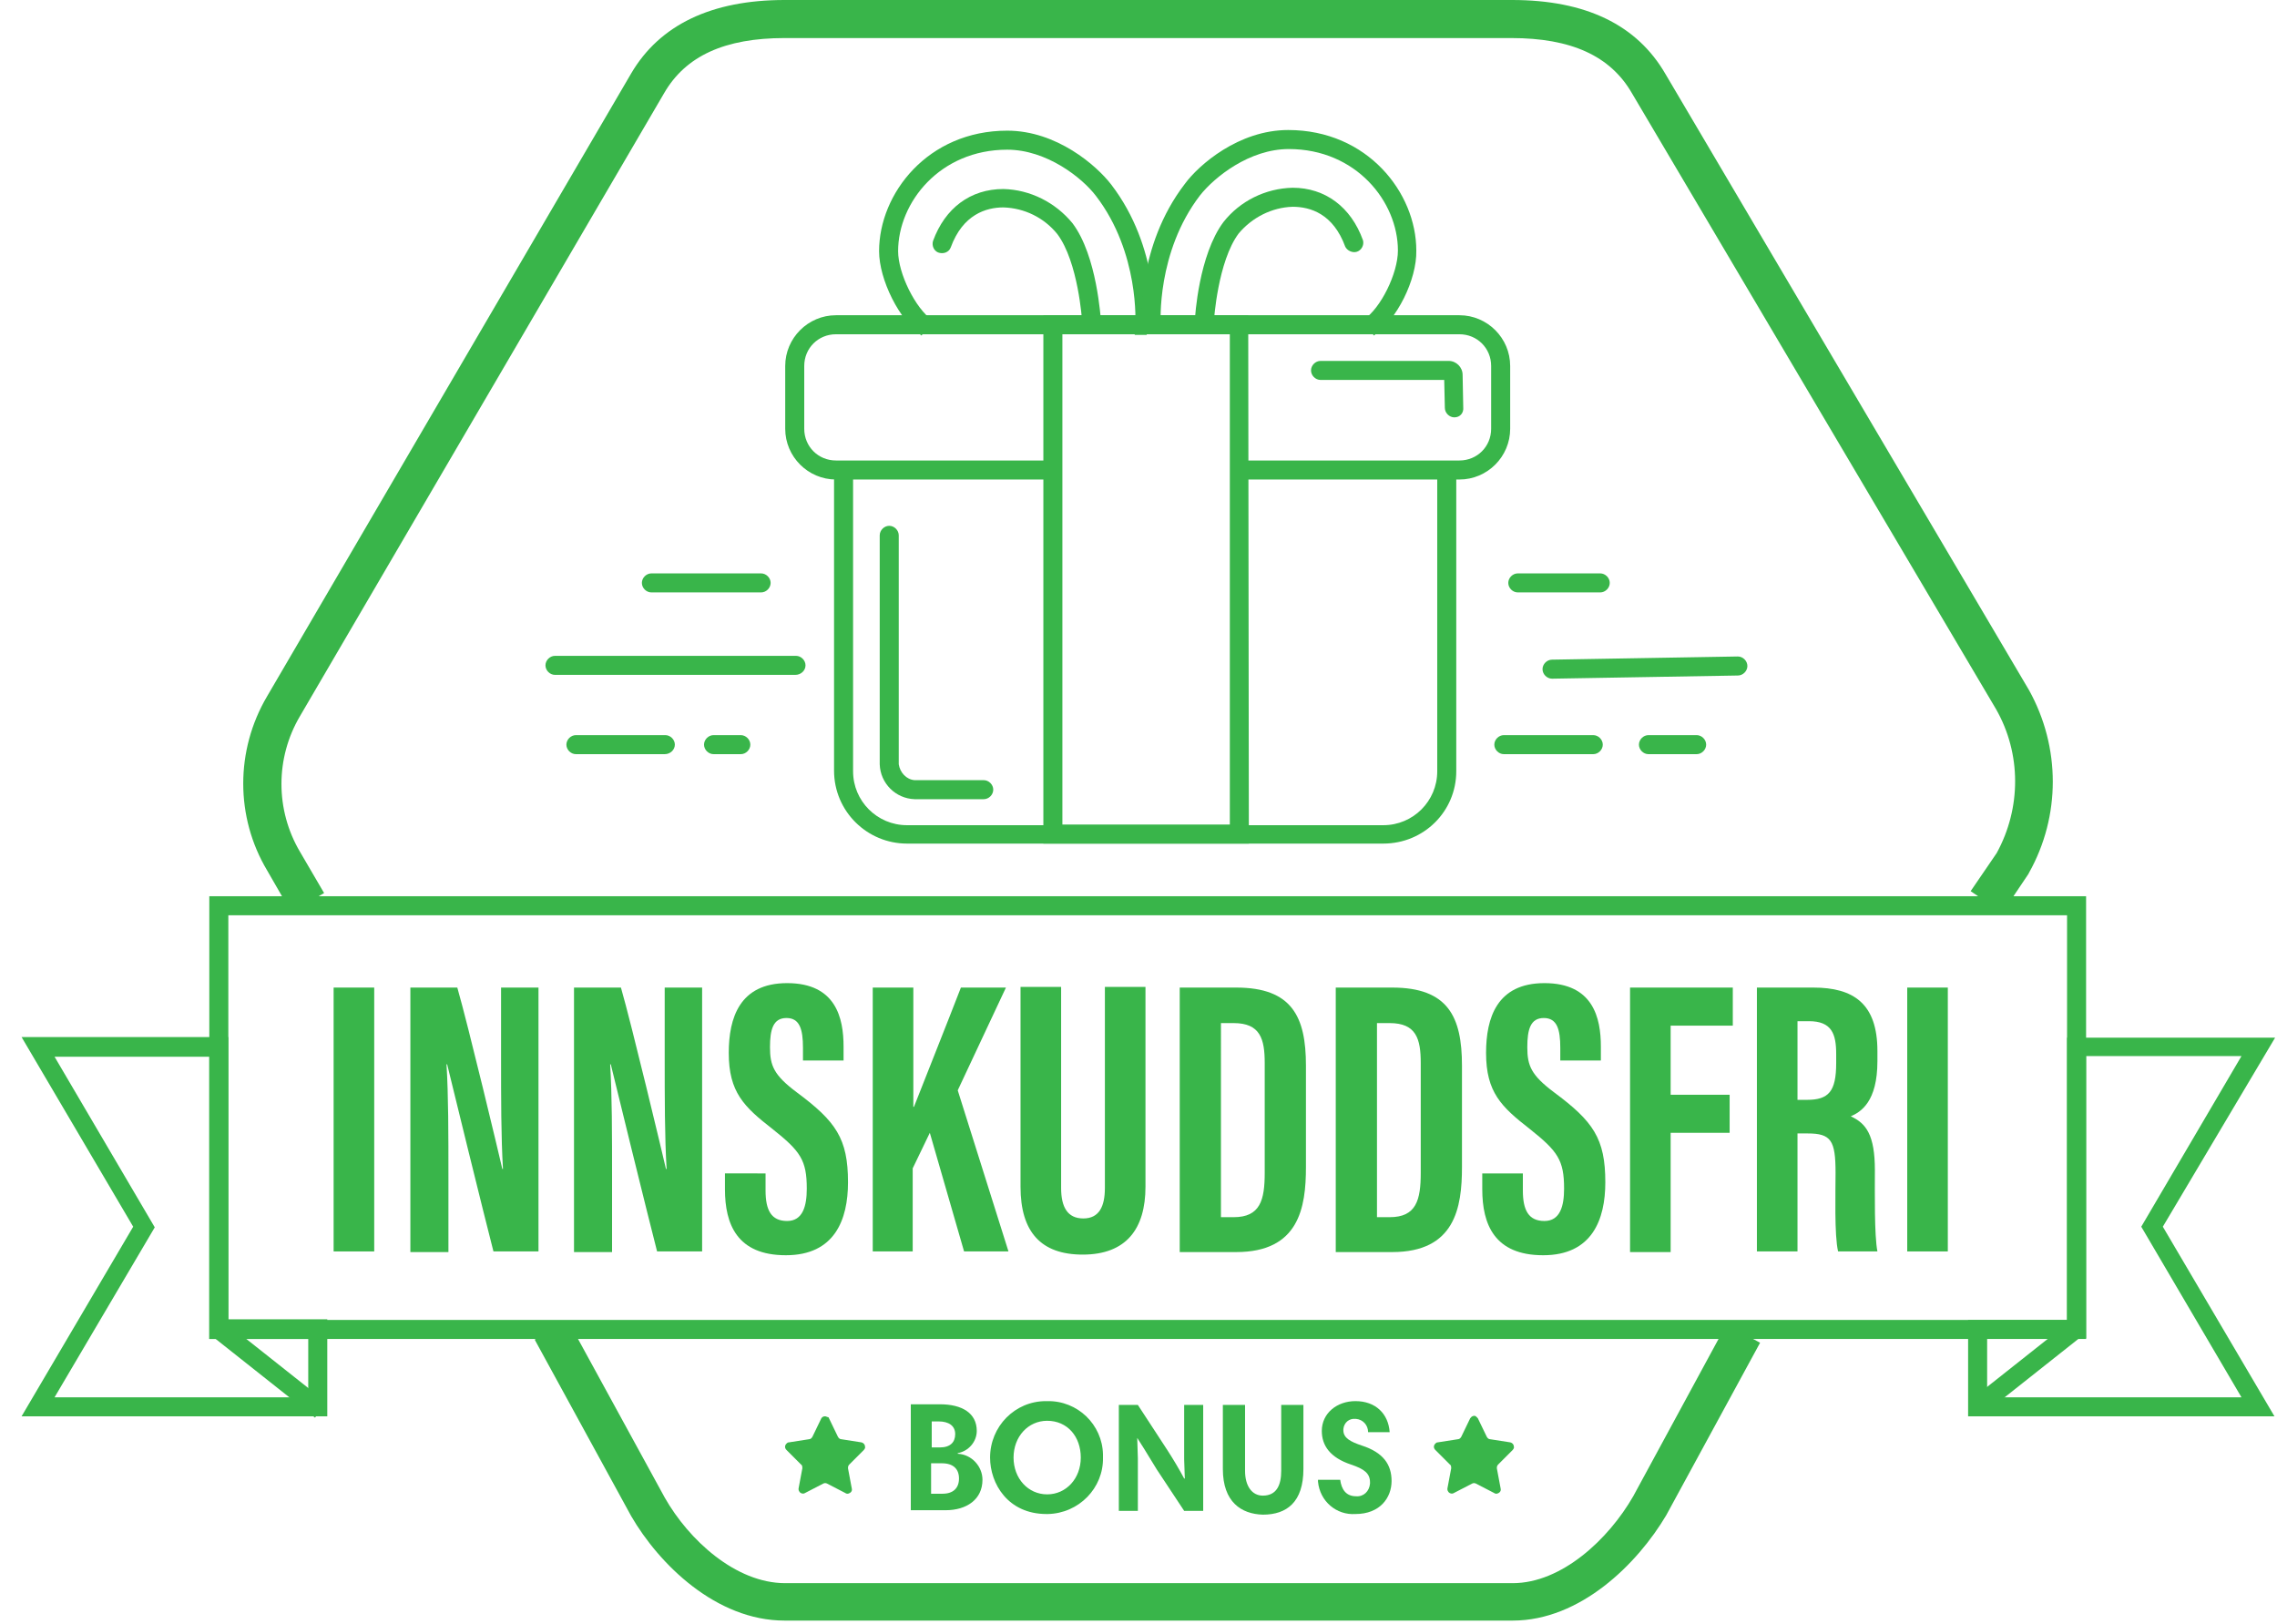
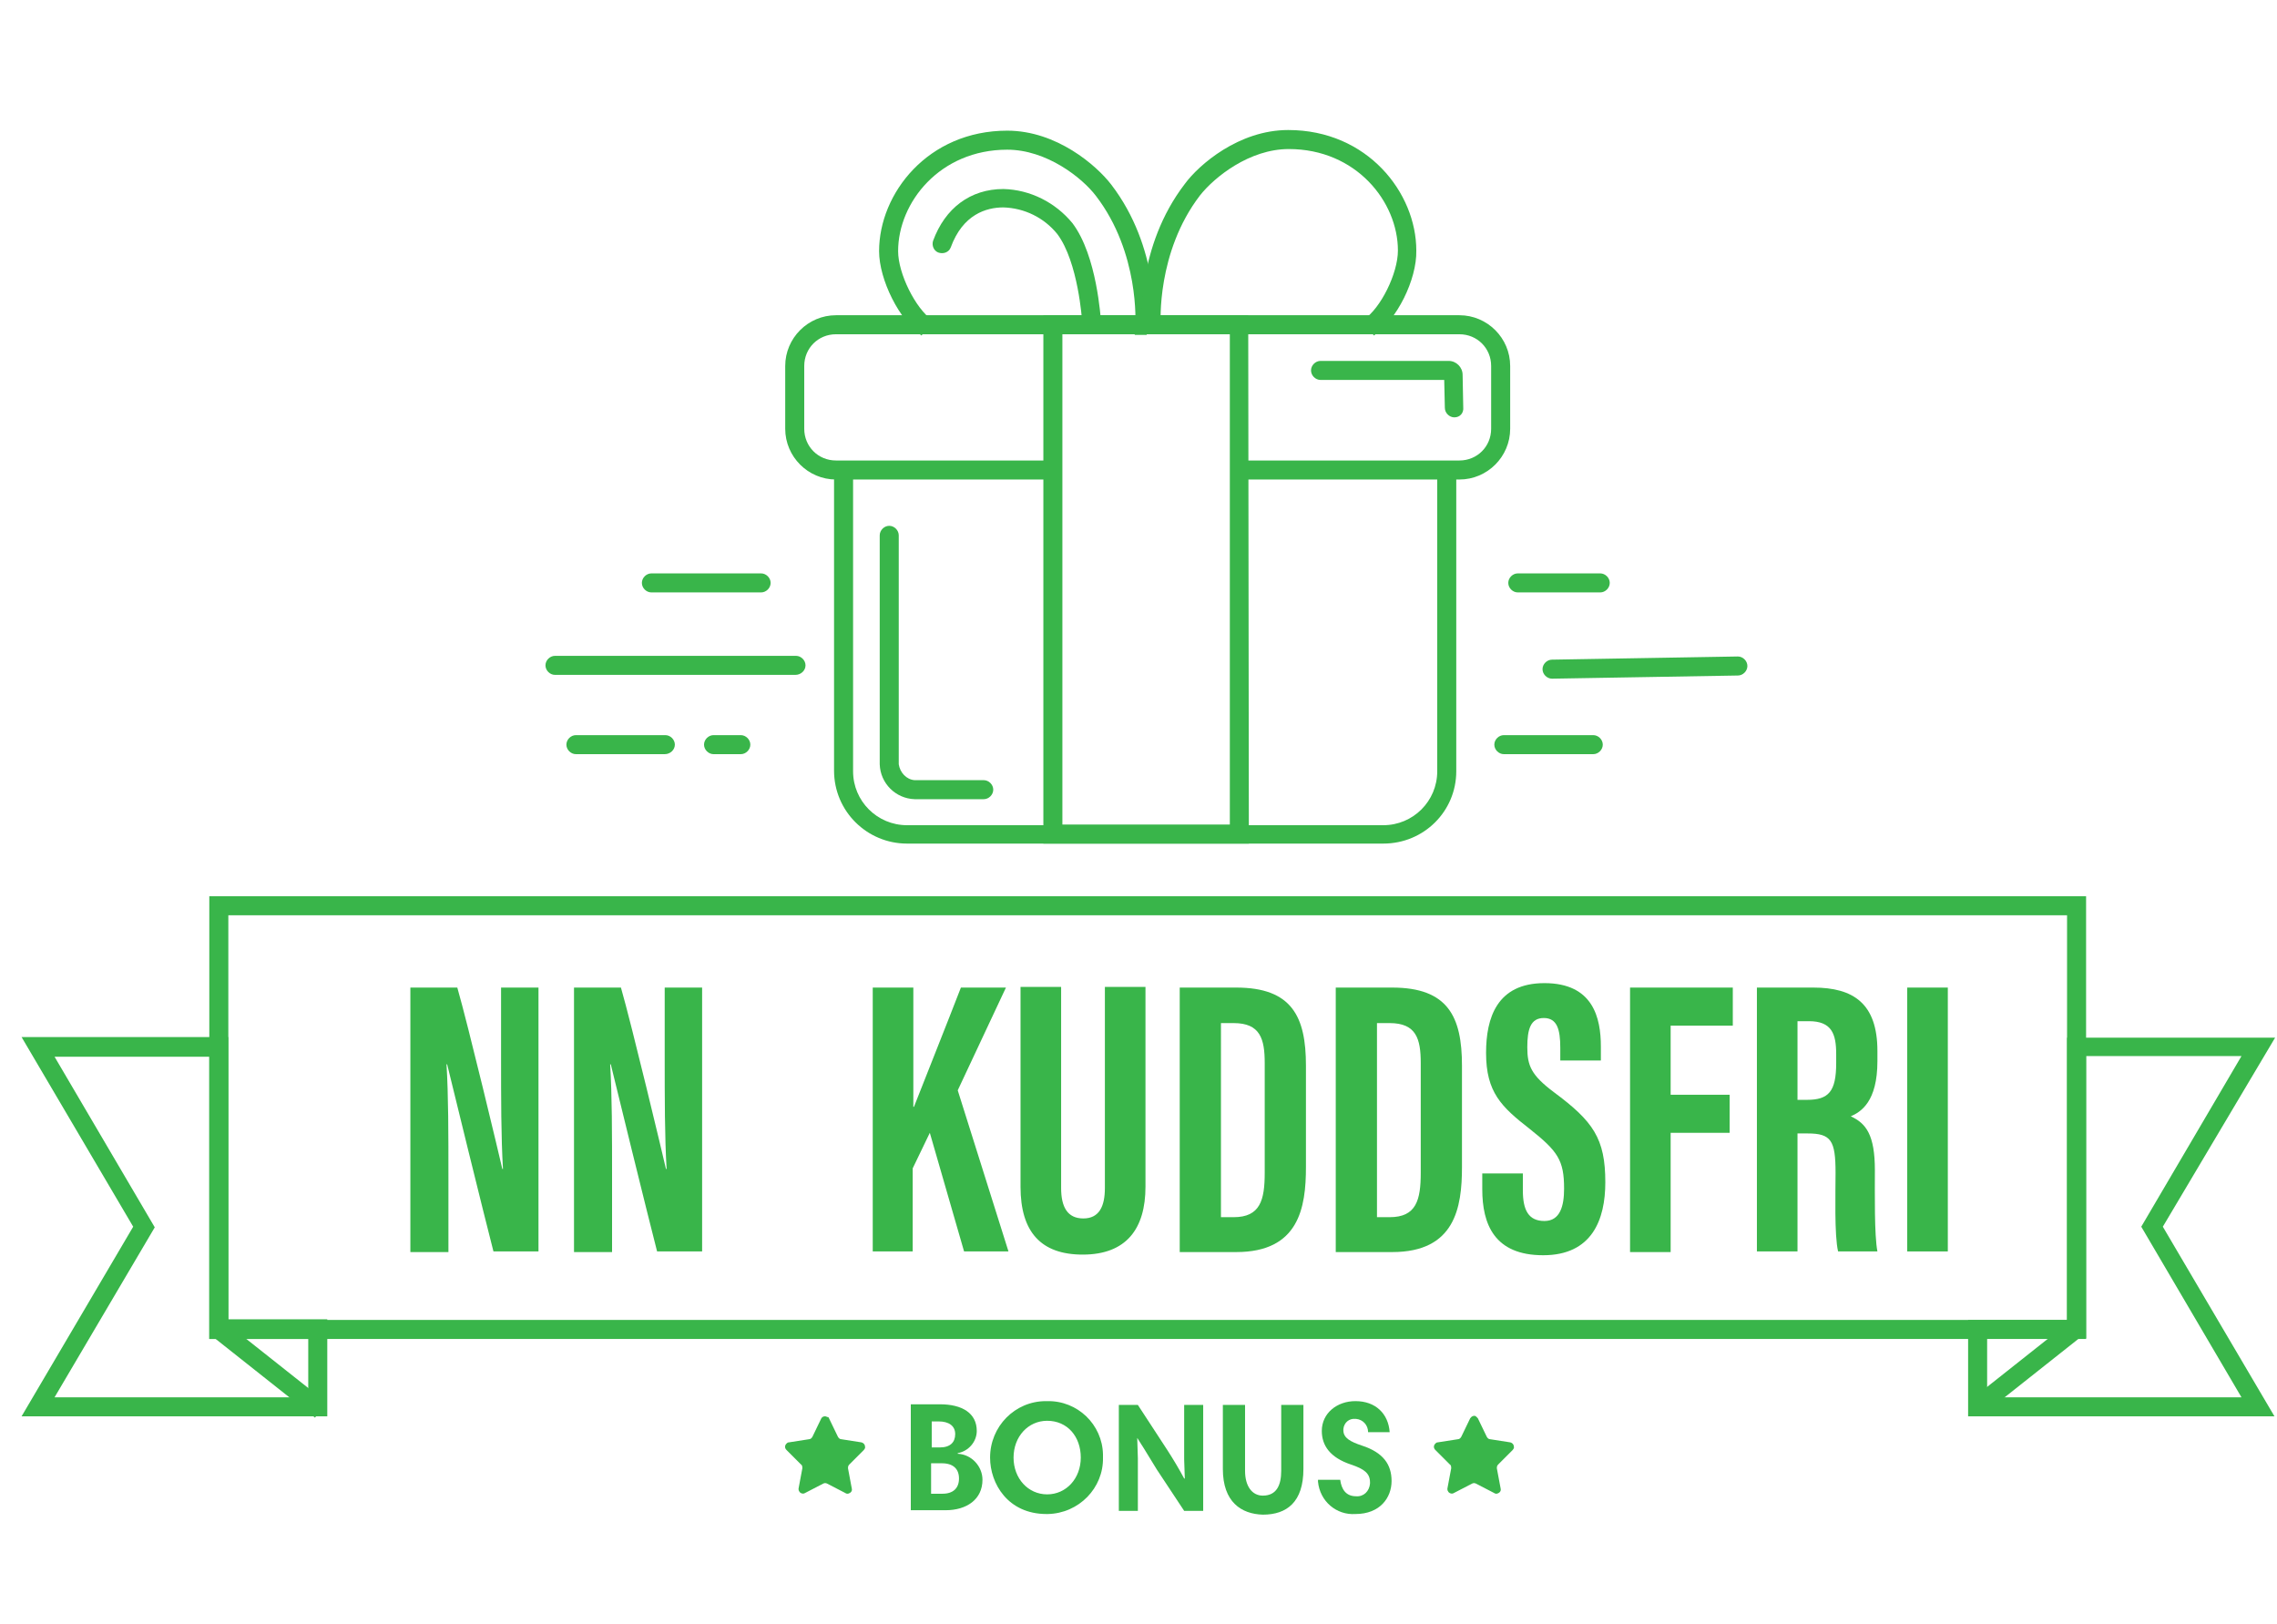
<svg xmlns="http://www.w3.org/2000/svg" version="1.1" id="Layer_1" x="0px" y="0px" viewBox="0 0 359 256" style="enable-background:new 0 0 359 256;" xml:space="preserve">
  <style type="text/css">
	.st0{fill:#39B54A;}
</style>
-   <path class="st0" d="M238.5,255.5H123.7c-10.8,0-19.8-8.9-24.2-16.5l-15.2-27.8l5.3-2.9l15.2,27.8c3.8,6.7,11.2,13.5,19,13.5h114.7  c7.7,0,15.1-6.9,19-13.7l14.7-27.1l5.3,2.9l-14.8,27.2C258.2,246.5,249.2,255.5,238.5,255.5z M315.7,143.9l-5-3.4l4.1-6  c3.9-7.1,3.9-15.7-0.1-22.7l-57.4-97.1c-3.4-5.9-9.6-8.7-19-8.7H123.7c-9.4,0-15.6,2.8-19,8.7l-57.4,98.2c-3.9,6.6-3.9,14.8,0,21.4  l3.8,6.5l-5.2,3l-3.8-6.6c-5-8.4-5-18.9,0-27.4l57.4-98.2C104,3.9,112.2,0,123.7,0h114.7c11.6,0,19.7,3.9,24.2,11.7l57.3,97.1  c5,9,5,19.9,0,28.8l-0.1,0.2L315.7,143.9z" />
  <path class="st0" d="M51.6,223.3H3.4L21,193.4L3.4,163.5H36v44.5h15.6V223.3z M8.6,220.3h40v-9.2H33v-44.5H8.6l15.8,26.9L8.6,220.3z  " />
  <rect x="40.9" y="205.3" transform="matrix(0.621 -0.784 0.784 0.621 -153.076 115.099)" class="st0" width="3" height="20.9" />
  <path class="st0" d="M358.6,223.3h-48.3v-15.2h15.6v-44.5h32.8L341,193.4L358.6,223.3z M313.3,220.3h40.1l-15.8-26.9l15.8-26.9  h-24.5v44.5h-15.6V220.3z" />
  <rect x="309.2" y="214.2" transform="matrix(0.784 -0.621 0.621 0.784 -64.884 244.919)" class="st0" width="20.9" height="3" />
  <path class="st0" d="M328.9,211.1H33v-69.8h295.9V211.1z M36,208.1h289.9v-63.8H36V208.1z" />
  <path class="st0" d="M130.7,223.6l1.4,2.9c0.1,0.2,0.3,0.4,0.5,0.4l3.2,0.5c0.4,0.1,0.6,0.4,0.6,0.8c0,0.1-0.1,0.3-0.2,0.4l-2.3,2.3  c-0.2,0.2-0.2,0.4-0.2,0.6l0.6,3.2c0.1,0.4-0.2,0.7-0.6,0.8c-0.1,0-0.3,0-0.4-0.1l-2.9-1.5c-0.2-0.1-0.4-0.1-0.6,0l-2.9,1.5  c-0.3,0.2-0.8,0-0.9-0.3c-0.1-0.1-0.1-0.3-0.1-0.4l0.6-3.2c0-0.2,0-0.5-0.2-0.6l-2.3-2.3c-0.3-0.3-0.3-0.7,0-1  c0.1-0.1,0.2-0.2,0.4-0.2l3.2-0.5c0.2,0,0.4-0.2,0.5-0.4l1.4-2.9c0.2-0.3,0.6-0.4,0.9-0.2C130.6,223.4,130.7,223.5,130.7,223.6z" />
  <path class="st0" d="M233,223.6l1.4,2.9c0.1,0.2,0.3,0.4,0.5,0.4l3.2,0.5c0.4,0.1,0.6,0.4,0.6,0.8c0,0.1-0.1,0.3-0.2,0.4l-2.3,2.3  c-0.2,0.2-0.2,0.4-0.2,0.6l0.6,3.2c0.1,0.4-0.2,0.7-0.6,0.8c-0.1,0-0.3,0-0.4-0.1l-2.9-1.5c-0.2-0.1-0.4-0.1-0.6,0l-2.9,1.5  c-0.3,0.2-0.8,0-0.9-0.3c-0.1-0.1-0.1-0.3-0.1-0.4l0.6-3.2c0-0.2,0-0.5-0.2-0.6l-2.3-2.3c-0.3-0.3-0.3-0.7,0-1  c0.1-0.1,0.2-0.2,0.4-0.2l3.2-0.5c0.2,0,0.4-0.2,0.5-0.4l1.4-2.9c0.2-0.3,0.6-0.5,0.9-0.3C232.8,223.4,232.9,223.5,233,223.6z" />
  <path class="st0" d="M143.6,221.4h4.6c3.5,0,5.8,1.4,5.8,4.2c0,1.7-1.3,3.2-3,3.5v0.1c2.2,0.1,3.9,2,3.9,4.1c0,3.1-2.5,4.8-5.8,4.8  h-5.5L143.6,221.4z M148,224.1h-1.1v4.1h1.3c1.6,0,2.4-0.8,2.4-2.1S149.6,224.1,148,224.1L148,224.1z M148.5,230.7h-1.7v4.8h1.8  c1.7,0,2.6-0.9,2.6-2.4S150.3,230.7,148.5,230.7L148.5,230.7z" />
  <path class="st0" d="M165.1,220.9c4.8-0.1,8.7,3.7,8.8,8.4c0,0.2,0,0.3,0,0.5c0.1,4.8-3.8,8.8-8.7,8.9c-0.1,0-0.1,0-0.2,0  c-6.1,0-8.9-4.8-8.9-8.9c0-4.9,3.9-8.9,8.8-8.9C165,220.9,165.1,220.9,165.1,220.9z M165.1,235.6c3,0,5.3-2.5,5.3-5.8  s-2.1-5.8-5.3-5.8c-3,0-5.3,2.5-5.3,5.8S162.1,235.6,165.1,235.6L165.1,235.6z" />
  <path class="st0" d="M179.3,226.7c0,0.8,0.1,2.4,0.1,3.2v8.3h-3v-16.7h3l4.7,7.2c0.9,1.4,1.8,2.9,2.6,4.4h0.1c0-0.8-0.1-2.3-0.1-3  v-8.6h3v16.7h-3l-4.3-6.5C180.5,228.6,179.9,227.6,179.3,226.7L179.3,226.7z" />
  <path class="st0" d="M192.8,231.6v-10.1h3.5v10.4c0,2.4,1.1,3.9,2.8,3.9c2.2,0,2.9-1.7,2.9-3.9v-10.4h3.5v10.1  c0,5.2-2.6,7.2-6.4,7.2C195.7,238.7,192.8,236.8,192.8,231.6z" />
  <path class="st0" d="M215.7,225.8c0-1.1-0.8-2-1.9-2.1c0,0-0.1,0-0.1,0c-1-0.1-1.8,0.6-1.9,1.6c0,0.1,0,0.1,0,0.2  c0,1.2,1.1,1.8,2.9,2.4c3.4,1.1,4.7,3,4.7,5.6s-1.8,5.2-5.7,5.2c-3,0.2-5.6-2-5.9-5.1c0-0.1,0-0.2,0-0.3h3.5  c0.2,1.5,0.9,2.6,2.5,2.6c1.2,0.1,2.1-0.8,2.2-2c0-0.1,0-0.1,0-0.2c0-1.4-0.9-2.1-3-2.8c-3.3-1.1-4.6-3-4.6-5.3  c0-2.8,2.4-4.7,5.3-4.7c3.2,0,5.2,2,5.4,4.9H215.7z" />
  <path class="st0" d="M230.1,75.6H196v-3h34.1c2.8,0,5-2.2,5-5v-9.9c0-2.8-2.2-5-5-5h-98.3c-2.8,0-5,2.2-5,5v9.9c0,2.8,2.2,5,5,5  h33.7v3h-33.7c-4.4,0-8-3.6-8-8v-9.9c0-4.4,3.6-8,8-8h98.3c4.4,0,8,3.6,8,8v9.9C238.1,72,234.5,75.6,230.1,75.6z" />
  <path class="st0" d="M229.3,65.8c-0.8,0-1.5-0.7-1.5-1.5l-0.1-4.4h-19.5c-0.8,0-1.5-0.7-1.5-1.5s0.7-1.5,1.5-1.5h20.2  c1.2,0,2.2,1,2.2,2.2l0.1,5.1C230.8,65.1,230.2,65.8,229.3,65.8C229.3,65.8,229.3,65.8,229.3,65.8L229.3,65.8z M228.5,59.9  L228.5,59.9z M227.8,59.2L227.8,59.2z" />
  <path class="st0" d="M196.9,133h-32.4V49.7h32.3L196.9,133z M167.5,130h26.4V52.7h-26.4V130z" />
  <path class="st0" d="M218.1,133H143c-6.3,0-11.5-5.1-11.5-11.5V74.1h3v47.5c0,4.7,3.8,8.5,8.5,8.5h75.1c4.7,0,8.5-3.8,8.5-8.5V74.1  h3v47.5C229.6,127.9,224.5,133,218.1,133z" />
  <path class="st0" d="M172.1,52c-0.8,0-1.5-0.6-1.5-1.4c0-0.1-0.6-9.3-3.9-13.7c-2.1-2.6-5.2-4.1-8.5-4.2c-2.7,0-6.4,1.1-8.3,6.3  c-0.3,0.8-1.2,1.1-2,0.8c-0.7-0.3-1-1.1-0.8-1.8c1.9-5.2,5.9-8.2,11.1-8.2c4.2,0.1,8.2,2.1,10.9,5.4c3.9,5.2,4.4,15,4.5,15.4  c0.1,0.8-0.5,1.5-1.3,1.6C172.2,52,172.2,52,172.1,52L172.1,52z" />
  <path class="st0" d="M145.3,52.9c-3.5-2.4-6.7-8.8-6.7-13.3c0-9.1,7.7-19,20.2-19c7.8,0,14.1,5.5,16.4,8.5  c7.6,9.9,6.8,21.8,6.8,22.3l-1.2-0.1v1.5h-1.9l0.1-1.6c0-0.1,0.7-11.3-6.2-20.3c-2.2-2.9-7.8-7.3-14-7.3c-10.6,0-17.2,8.3-17.2,16  c0,3.5,2.7,9,5.4,10.9L145.3,52.9z" />
-   <path class="st0" d="M189.9,52L189.9,52c-0.9,0-1.5-0.7-1.5-1.6c0,0,0,0,0,0c0-0.4,0.6-10.2,4.5-15.4c2.6-3.3,6.6-5.3,10.9-5.4  c5.1,0,9.2,3,11.1,8.3c0.2,0.8-0.3,1.6-1,1.8c-0.7,0.2-1.5-0.2-1.8-0.8c-1.9-5.2-5.5-6.3-8.3-6.3c-3.3,0.1-6.4,1.7-8.5,4.2  c-3.3,4.4-3.9,13.7-3.9,13.7C191.3,51.4,190.7,52,189.9,52z" />
  <path class="st0" d="M216.6,52.9l-1.6-2.5c2.7-1.8,5.4-7.3,5.4-10.9c0-7.7-6.6-16-17.2-16c-6.2,0-11.7,4.4-14,7.3  c-6.9,9-6.2,20.2-6.2,20.3l0.1,1.6h-1.9v-1.5l-1.2,0.1c0-0.5-0.8-12.4,6.8-22.3c2.2-3,8.5-8.5,16.3-8.5c12.5,0,20.2,9.9,20.2,19  C223.4,44.1,220.2,50.5,216.6,52.9z" />
  <path class="st0" d="M155.1,126h-10.9c-3-0.1-5.4-2.5-5.5-5.5V84.4c0-0.8,0.7-1.5,1.5-1.5s1.5,0.7,1.5,1.5v36.1  c0.2,1.3,1.2,2.4,2.5,2.5h10.9c0.8,0,1.5,0.7,1.5,1.5S155.9,126,155.1,126L155.1,126z" />
  <path class="st0" d="M244.7,107c-0.8,0-1.5-0.7-1.5-1.5s0.7-1.5,1.5-1.5l29.3-0.5l0,0c0.8,0,1.5,0.7,1.5,1.5s-0.7,1.5-1.5,1.5  L244.7,107L244.7,107z" />
  <path class="st0" d="M251.2,118.9h-14.1c-0.8,0-1.5-0.7-1.5-1.5s0.7-1.5,1.5-1.5h14.1c0.8,0,1.5,0.7,1.5,1.5S252,118.9,251.2,118.9  L251.2,118.9z" />
-   <path class="st0" d="M267.5,118.9h-7.6c-0.8,0-1.5-0.7-1.5-1.5s0.7-1.5,1.5-1.5h7.6c0.8,0,1.5,0.7,1.5,1.5S268.3,118.9,267.5,118.9z  " />
  <path class="st0" d="M104.8,118.9H90.8c-0.8,0-1.5-0.7-1.5-1.5s0.7-1.5,1.5-1.5h14.1c0.8,0,1.5,0.7,1.5,1.5S105.7,118.9,104.8,118.9  z" />
  <path class="st0" d="M116.8,118.9h-4.3c-0.8,0-1.5-0.7-1.5-1.5s0.7-1.5,1.5-1.5h4.3c0.8,0,1.5,0.7,1.5,1.5S117.6,118.9,116.8,118.9z  " />
  <path class="st0" d="M252.3,93.4h-13c-0.8,0-1.5-0.7-1.5-1.5s0.7-1.5,1.5-1.5h13c0.8,0,1.5,0.7,1.5,1.5S253.1,93.4,252.3,93.4z" />
-   <path class="st0" d="M120,93.4h-17.3c-0.8,0-1.5-0.7-1.5-1.5s0.7-1.5,1.5-1.5H120c0.8,0,1.5,0.7,1.5,1.5S120.8,93.4,120,93.4z" />
+   <path class="st0" d="M120,93.4h-17.3c-0.8,0-1.5-0.7-1.5-1.5s0.7-1.5,1.5-1.5H120c0.8,0,1.5,0.7,1.5,1.5S120.8,93.4,120,93.4" />
  <path class="st0" d="M125.4,106.4H87.5c-0.8,0-1.5-0.7-1.5-1.5s0.7-1.5,1.5-1.5h38c0.8,0,1.5,0.7,1.5,1.5S126.3,106.4,125.4,106.4  L125.4,106.4z" />
  <g>
-     <path class="st0" d="M59,155.7v41.6h-6.4v-41.6H59z" />
    <path class="st0" d="M64.7,197.3v-41.6h7.4c1.7,5.9,6.6,26.4,7.1,28.6h0.1c-0.3-5.1-0.3-11-0.3-17.8v-10.8h5.9v41.6h-7.1   c-1.3-5-6.9-27.8-7.3-29.5h-0.1c0.3,5,0.3,10.7,0.3,18.2v11.4H64.7z" />
    <path class="st0" d="M90.5,197.3v-41.6h7.4c1.7,5.9,6.6,26.4,7.1,28.6h0.1c-0.3-5.1-0.3-11-0.3-17.8v-10.8h5.9v41.6h-7.1   c-1.3-5-6.9-27.8-7.3-29.5h-0.1c0.3,5,0.3,10.7,0.3,18.2v11.4H90.5z" />
-     <path class="st0" d="M120.7,185.1v2.6c0,3.1,0.9,4.8,3.4,4.8c2.5,0,3.1-2.4,3.1-5.1c0-4.5-1-5.9-5.4-9.4c-4.5-3.5-6.9-5.8-6.9-12   c0-5.5,1.7-11,9.2-11c7.7,0,8.9,5.5,8.9,10v2.2h-6.4v-2c0-2.9-0.5-4.7-2.6-4.7c-2.1,0-2.6,1.8-2.6,4.6c0,2.9,0.6,4.4,4.2,7.1   c6.2,4.6,8.1,7.3,8.1,14.2c0,5.9-2.1,11.5-9.8,11.5c-7.7,0-9.6-4.9-9.6-10.4v-2.5H120.7z" />
    <path class="st0" d="M137.7,155.7h6.3v18.8h0.1c1.6-4.1,5.2-13.1,7.4-18.8h7.1l-7.6,16.2l8,25.4h-7l-5.4-18.7l-2.7,5.6v13.1h-6.3   V155.7z" />
    <path class="st0" d="M167.3,155.7v31.6c0,3,1,4.8,3.5,4.8c2.5,0,3.4-1.9,3.4-4.8v-31.7h6.4v31.5c0,6.6-3,10.7-9.9,10.7   c-6.6,0-9.8-3.6-9.8-10.7v-31.5H167.3z" />
    <path class="st0" d="M186,155.7h8.9c8.8,0,11,4.6,11,12.3v16c0,6.4-1.1,13.4-11,13.4H186V155.7z M192.4,191.9h2.1   c4.2,0,4.9-2.7,4.9-7v-17.3c0-3.8-0.7-6.3-4.9-6.3h-2V191.9z" />
    <path class="st0" d="M210.6,155.7h8.9c8.8,0,11,4.6,11,12.3v16c0,6.4-1.1,13.4-11,13.4h-8.9V155.7z M217,191.9h2.1   c4.2,0,4.9-2.7,4.9-7v-17.3c0-3.8-0.7-6.3-4.9-6.3h-2V191.9z" />
    <path class="st0" d="M240.1,185.1v2.6c0,3.1,0.9,4.8,3.4,4.8c2.5,0,3.1-2.4,3.1-5.1c0-4.5-1-5.9-5.4-9.4c-4.5-3.5-6.9-5.8-6.9-12   c0-5.5,1.7-11,9.2-11c7.7,0,8.9,5.5,8.9,10v2.2H246v-2c0-2.9-0.5-4.7-2.6-4.7c-2.1,0-2.6,1.8-2.6,4.6c0,2.9,0.6,4.4,4.2,7.1   c6.2,4.6,8.1,7.3,8.1,14.2c0,5.9-2.1,11.5-9.8,11.5c-7.7,0-9.6-4.9-9.6-10.4v-2.5H240.1z" />
    <path class="st0" d="M257,155.7h16.2v6h-9.8v10.9h9.3v6h-9.3v18.8H257V155.7z" />
    <path class="st0" d="M283.4,178.7v18.6H277v-41.6h8.9c6.3,0,10.1,2.5,10.1,10v1.6c0,6.4-2.6,8-4.2,8.7c2.4,1.1,3.8,2.9,3.8,8.5   c0,3.5-0.1,10.3,0.4,12.8h-6.2c-0.6-2.5-0.4-9.3-0.4-12.4c0-5.1-0.7-6.2-4.4-6.2H283.4z M283.4,173.4h1.5c3.4,0,4.6-1.3,4.6-5.8   v-1.4c0-3.2-0.7-5.2-4.3-5.2h-1.8V173.4z" />
    <path class="st0" d="M307.1,155.7v41.6h-6.4v-41.6H307.1z" />
  </g>
</svg>